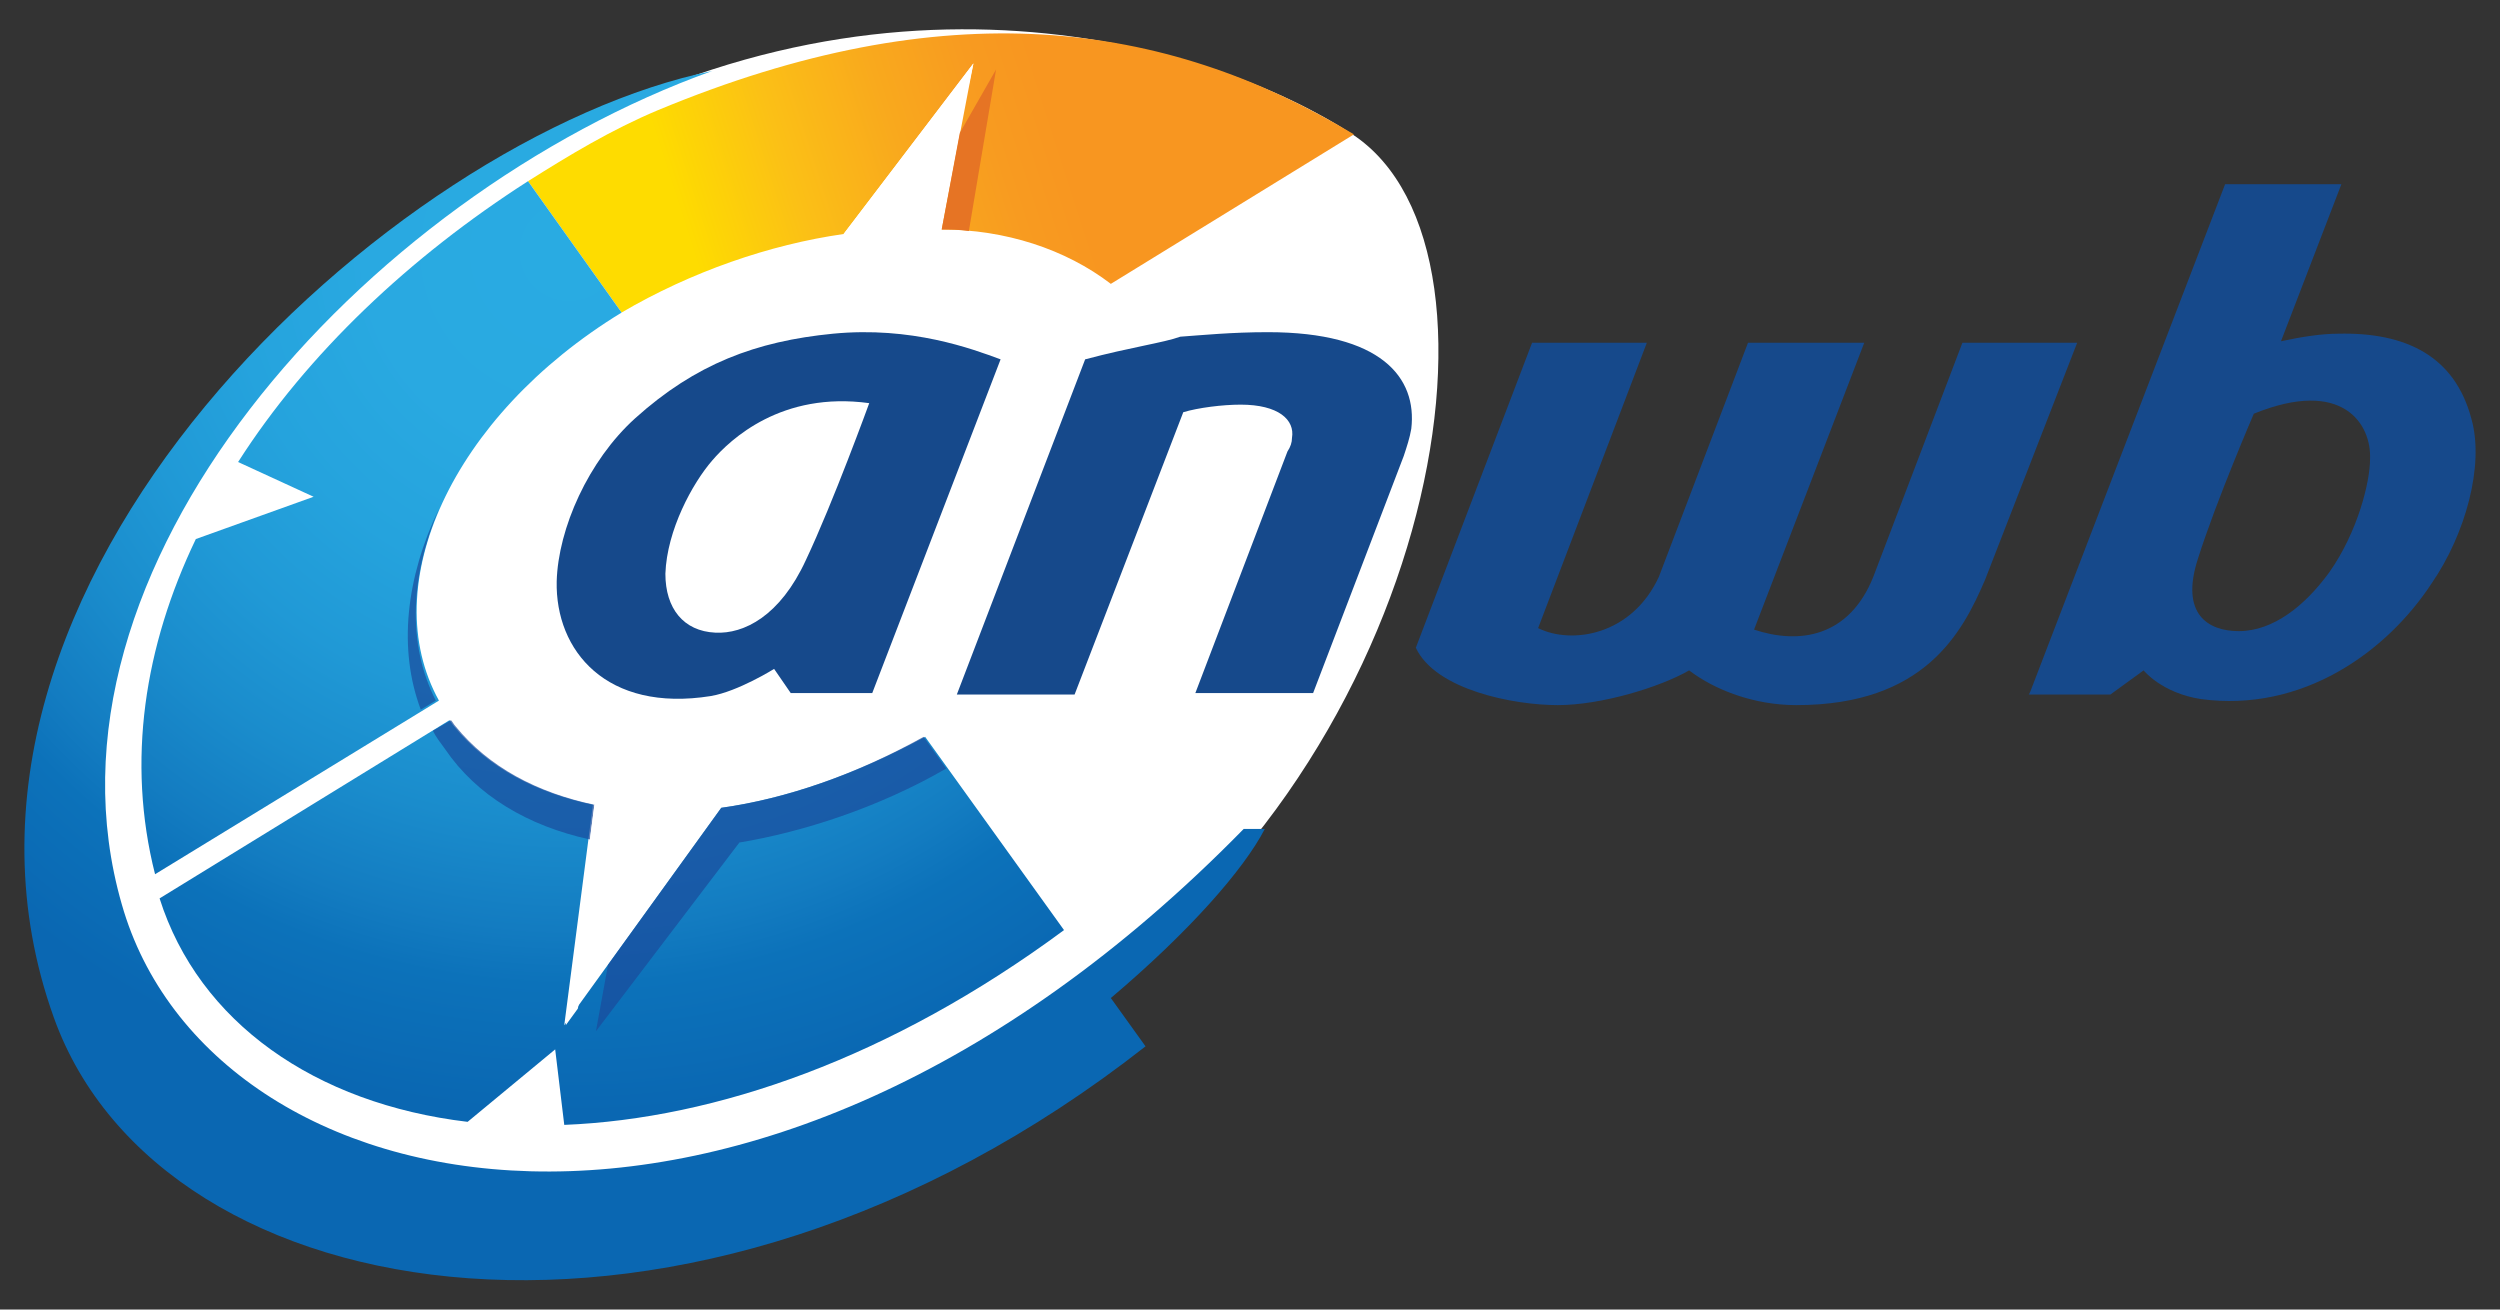
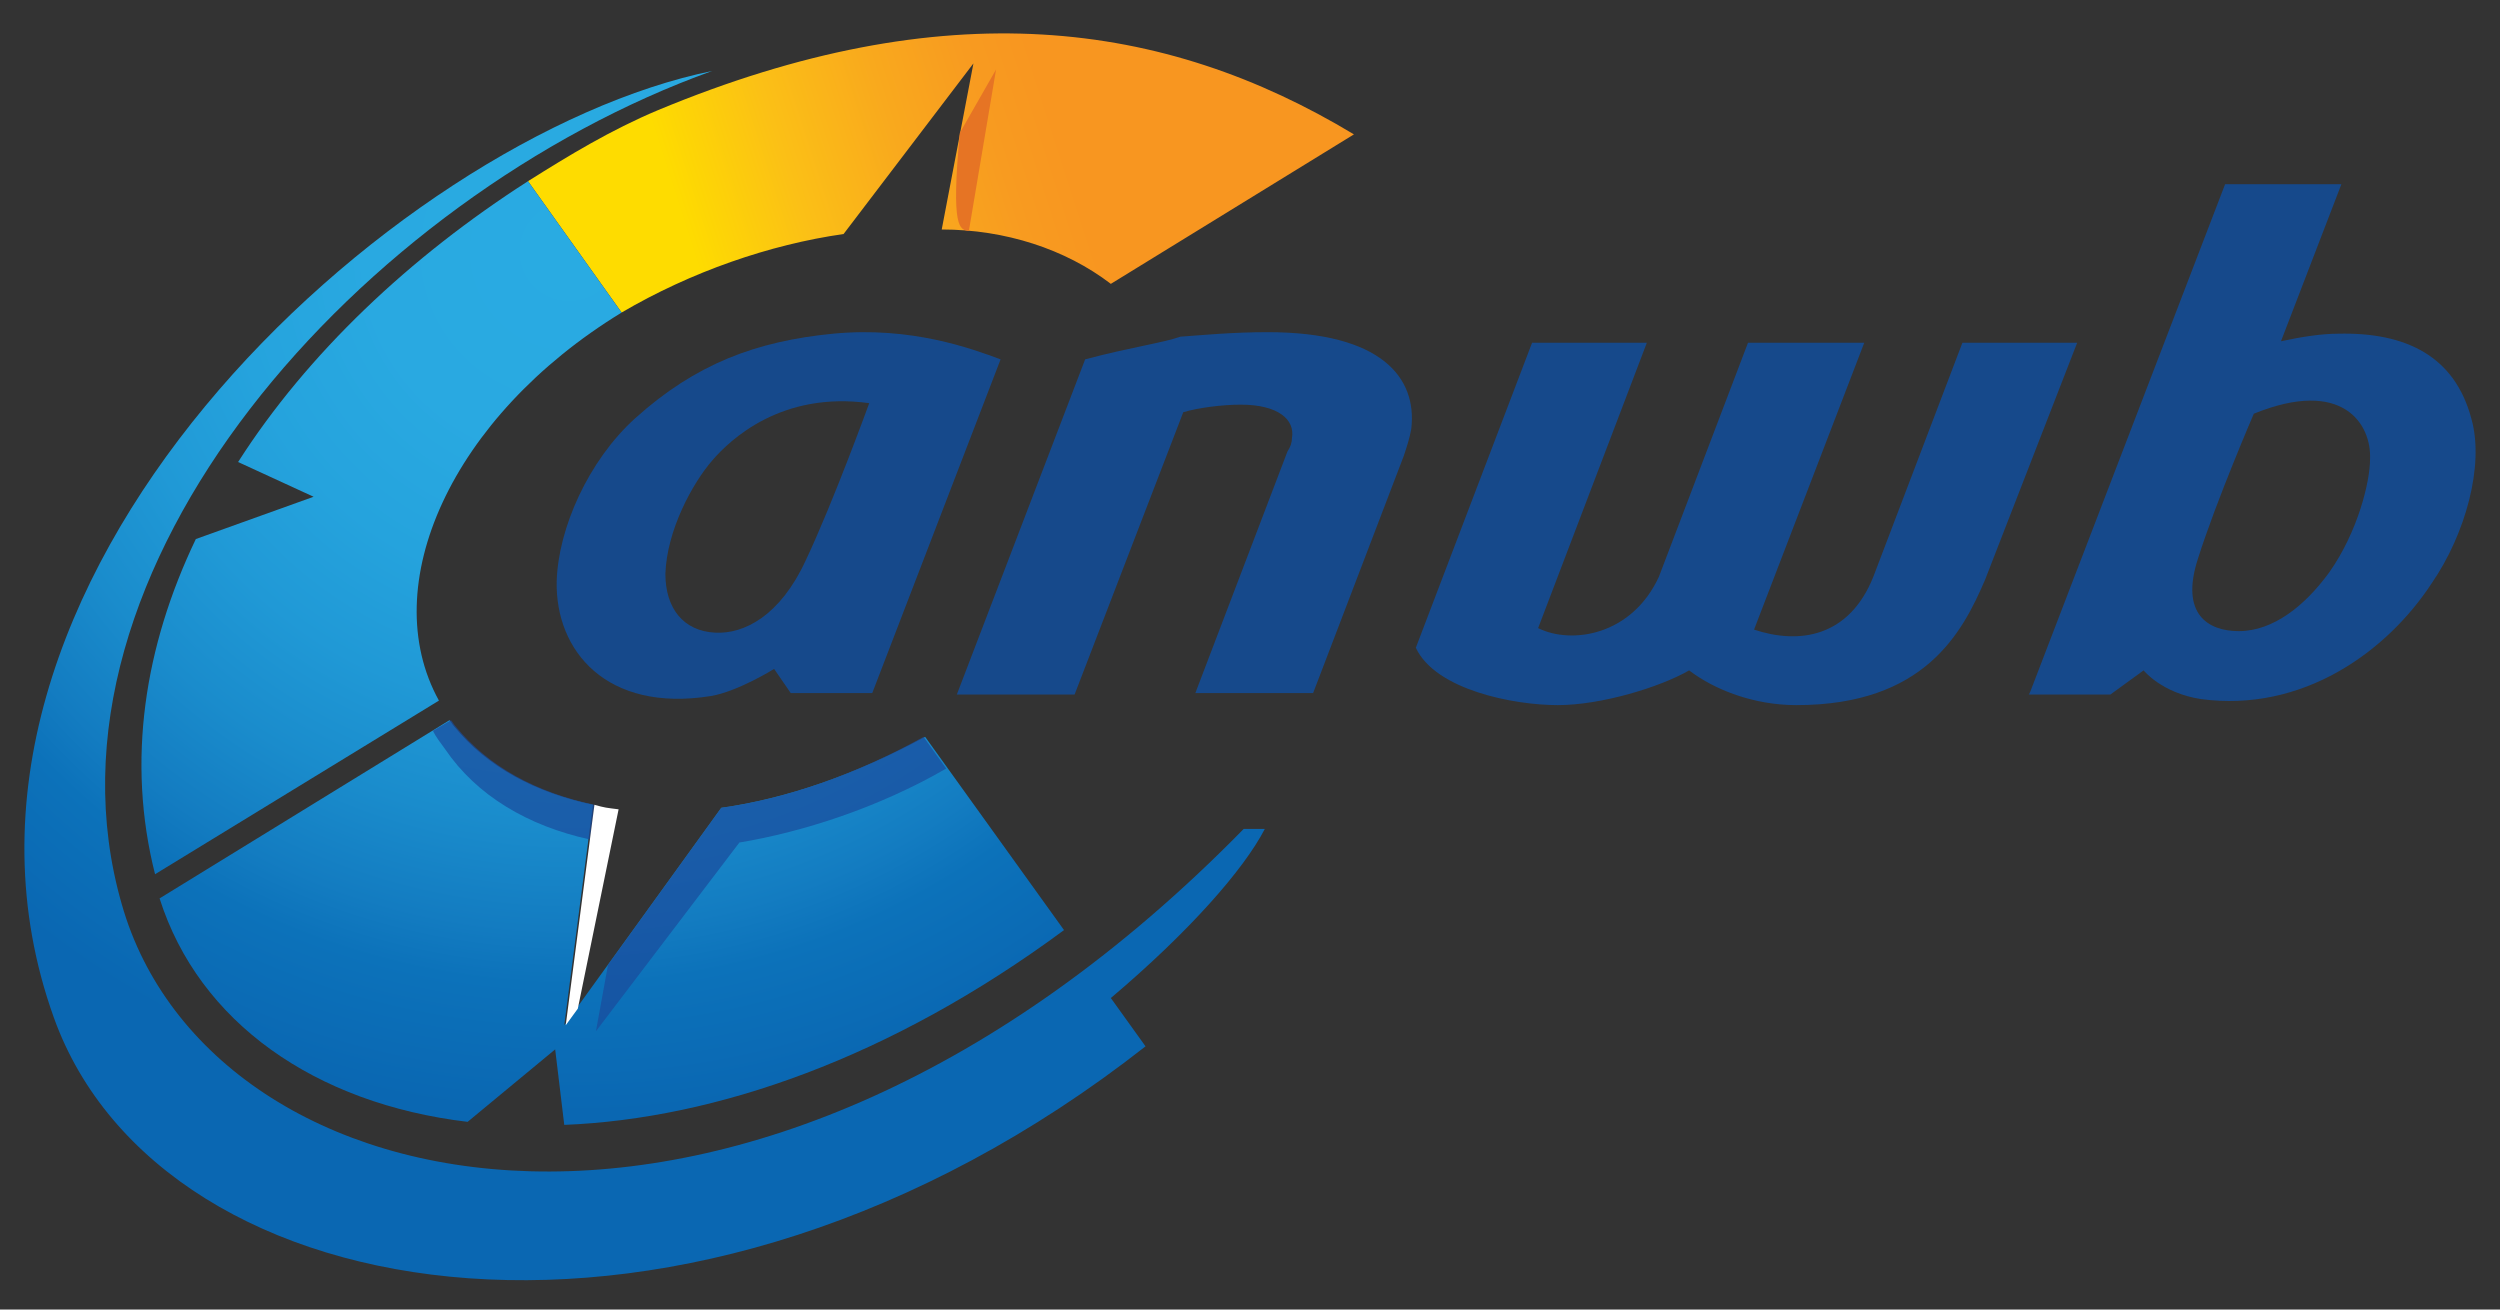
<svg xmlns="http://www.w3.org/2000/svg" width="84" height="44" viewBox="0 0 84 44" fill="none">
  <rect x="0" y="0" width="84" height="44" fill="#333333" stroke="none" />
-   <path d="M45.441 4.514C51.478 8.472 47.978 26.279 35.7 33.939C23.423 41.549 9.573 43.832 4.652 35.309C-0.32 26.786 4.906 13.139 17.132 5.529C29.41 -2.132 40.977 1.572 45.441 4.514Z" fill="white" />
  <path d="M37.324 9.538C35.802 8.371 33.772 7.711 31.642 7.711L32.707 2.131L28.344 7.863C25.858 8.218 23.22 9.132 20.886 10.501L17.741 6.088C19.11 5.225 20.531 4.363 22.104 3.703C31.743 -0.305 39.099 0.659 45.492 4.515L37.324 9.538Z" fill="url(#paint0_linear_4561_9388)" />
  <path d="M20.886 10.502L17.741 6.088C13.784 8.625 10.334 11.871 8 15.524L10.537 16.691L6.58 18.112C4.855 21.714 4.246 25.569 5.21 29.374L14.748 23.54C12.617 19.684 15.154 14.002 20.886 10.502Z" fill="url(#paint1_radial_4561_9388)" />
  <path d="M18.959 37.796C24.032 37.593 29.917 35.563 35.751 31.251L31.084 24.757C28.75 26.026 26.416 26.837 24.235 27.142L18.959 34.447L19.922 27.04C17.995 26.634 16.371 25.772 15.255 24.402C15.204 24.351 15.154 24.25 15.103 24.199L5.362 30.186C6.681 34.346 10.588 37.085 15.712 37.694L18.654 35.259L18.959 37.796Z" fill="url(#paint2_radial_4561_9388)" />
  <path d="M42.498 27.852H41.788C25.198 44.796 7.036 40.738 4.093 30.388C0.847 19.126 12.211 6.595 23.93 2.384C13.225 4.565 -3.415 19.633 1.81 34.193C5.413 44.238 23.169 47.181 38.49 35.157L37.324 33.534C39.962 31.302 41.788 29.221 42.498 27.852Z" fill="url(#paint3_radial_4561_9388)" />
  <path opacity="0.7" d="M24.234 27.142L20.429 32.419L20.023 34.651L24.843 28.309C26.973 27.954 29.51 27.142 31.793 25.823L31.032 24.758C28.749 26.026 26.415 26.838 24.234 27.142Z" fill="#1A4A9C" />
  <path opacity="0.7" d="M19.82 28.207L19.972 27.04C18.044 26.634 16.421 25.772 15.305 24.402C15.254 24.351 15.204 24.25 15.153 24.199L14.544 24.554C14.645 24.757 14.798 24.96 14.95 25.163C16.015 26.736 17.74 27.75 19.82 28.207Z" fill="#1A4A9C" />
-   <path opacity="0.7" d="M14.747 17.097C13.631 19.43 13.377 21.815 14.138 23.844L14.645 23.54C13.681 21.663 13.783 19.38 14.747 17.097Z" fill="#1A4A9C" />
  <path d="M83.034 14.053C82.475 11.973 80.852 11.161 78.569 11.212C78.011 11.212 77.352 11.313 76.641 11.466L78.671 6.189H74.764L68.219 23.236L68.169 23.337H70.908L72.025 22.525C72.025 22.525 72.633 23.286 73.952 23.489C77.352 23.946 80.192 21.917 81.715 19.583C82.831 17.959 83.49 15.626 83.034 14.053ZM78.265 19.228C77.453 20.344 76.388 21.206 75.221 21.206C74.206 21.206 73.242 20.648 73.851 18.771C74.46 16.843 75.728 13.901 75.728 13.901C78.721 12.683 79.685 14.256 79.634 15.423C79.634 16.184 79.229 17.858 78.265 19.228Z" fill="#16498B" />
  <path d="M27.989 11.212C25.401 11.466 23.372 12.227 21.343 14.053C19.77 15.473 18.755 17.756 18.705 19.532C18.654 21.866 20.379 23.946 23.879 23.388C24.793 23.236 26.01 22.475 26.01 22.475L26.568 23.286H29.308L33.62 12.074C32.656 11.719 30.627 10.958 27.989 11.212ZM29.206 13.546C29.206 13.546 27.989 16.894 27.076 18.822C26.213 20.699 24.995 21.308 24.032 21.257C22.966 21.206 22.357 20.445 22.357 19.278C22.408 17.807 23.27 16.235 23.93 15.473C24.539 14.763 26.264 13.14 29.206 13.546Z" fill="#16498B" />
  <path d="M47.572 21.764L51.478 11.516H55.334L51.681 21.104C52.797 21.662 54.826 21.358 55.739 19.379L58.733 11.516H62.639L58.936 21.155C60.458 21.662 62.132 21.409 62.944 19.379L65.937 11.516H69.793L66.698 19.481C65.937 21.256 64.668 23.692 60.356 23.692C58.936 23.692 57.617 23.184 56.754 22.525C55.79 23.083 53.812 23.692 52.34 23.692C50.869 23.692 48.231 23.184 47.572 21.764Z" fill="#16498B" />
  <path d="M36.461 12.074L32.149 23.337H36.106L39.758 13.85C40.266 13.698 41.078 13.596 41.686 13.596C42.955 13.596 43.513 14.104 43.411 14.712C43.411 14.865 43.361 15.017 43.259 15.169L40.164 23.286H44.121L47.166 15.321C47.267 15.017 47.368 14.712 47.419 14.408C47.622 12.683 46.404 11.161 42.599 11.161C41.382 11.161 40.367 11.263 39.657 11.313C39.099 11.516 37.983 11.668 36.461 12.074Z" fill="#16498B" />
-   <path d="M32.25 4.465L31.641 7.712C31.946 7.712 32.25 7.712 32.554 7.762L33.468 2.334L32.25 4.465Z" fill="#E67424" />
-   <path d="M32.555 2.841L32.707 2.131L28.344 7.864C28.699 7.813 28.953 7.762 29.308 7.762L32.555 2.841Z" fill="white" />
+   <path d="M32.25 4.465C31.946 7.712 32.25 7.712 32.554 7.762L33.468 2.334L32.25 4.465Z" fill="#E67424" />
  <path d="M20.785 27.193C20.379 27.142 20.328 27.142 19.973 27.041L19.009 34.448L19.415 33.89L20.785 27.193Z" fill="white" />
  <defs>
    <linearGradient id="paint0_linear_4561_9388" x1="23.313" y1="8.606" x2="35.627" y2="4.643" gradientUnits="userSpaceOnUse">
      <stop stop-color="#FEDC00" />
      <stop offset="0.302" stop-color="#FBC016" />
      <stop offset="0.593" stop-color="#F9A91D" />
      <stop offset="0.835" stop-color="#F89B20" />
      <stop offset="1" stop-color="#F89620" />
    </linearGradient>
    <radialGradient id="paint1_radial_4561_9388" cx="0" cy="0" r="1" gradientUnits="userSpaceOnUse" gradientTransform="translate(19.131 8.436) scale(29.014 29.014)">
      <stop stop-color="#29ABE2" />
      <stop offset="0.23" stop-color="#29A9E1" />
      <stop offset="0.392" stop-color="#25A3DD" />
      <stop offset="0.534" stop-color="#2099D6" />
      <stop offset="0.664" stop-color="#1A8CCC" />
      <stop offset="0.785" stop-color="#137CC1" />
      <stop offset="0.85" stop-color="#0C72BA" />
      <stop offset="1" stop-color="#0A67B2" />
    </radialGradient>
    <radialGradient id="paint2_radial_4561_9388" cx="0" cy="0" r="1" gradientUnits="userSpaceOnUse" gradientTransform="translate(19.131 8.436) scale(29.013 29.013)">
      <stop stop-color="#29ABE2" />
      <stop offset="0.23" stop-color="#29A9E1" />
      <stop offset="0.392" stop-color="#25A3DD" />
      <stop offset="0.534" stop-color="#2099D6" />
      <stop offset="0.664" stop-color="#1A8CCC" />
      <stop offset="0.785" stop-color="#137CC1" />
      <stop offset="0.85" stop-color="#0C72BA" />
      <stop offset="1" stop-color="#0A67B2" />
    </radialGradient>
    <radialGradient id="paint3_radial_4561_9388" cx="0" cy="0" r="1" gradientUnits="userSpaceOnUse" gradientTransform="translate(19.131 8.435) scale(29.012 29.012)">
      <stop stop-color="#29ABE2" />
      <stop offset="0.23" stop-color="#29A9E1" />
      <stop offset="0.392" stop-color="#25A3DD" />
      <stop offset="0.534" stop-color="#2099D6" />
      <stop offset="0.664" stop-color="#1A8CCC" />
      <stop offset="0.785" stop-color="#137CC1" />
      <stop offset="0.85" stop-color="#0C72BA" />
      <stop offset="1" stop-color="#0A67B2" />
    </radialGradient>
  </defs>
</svg>